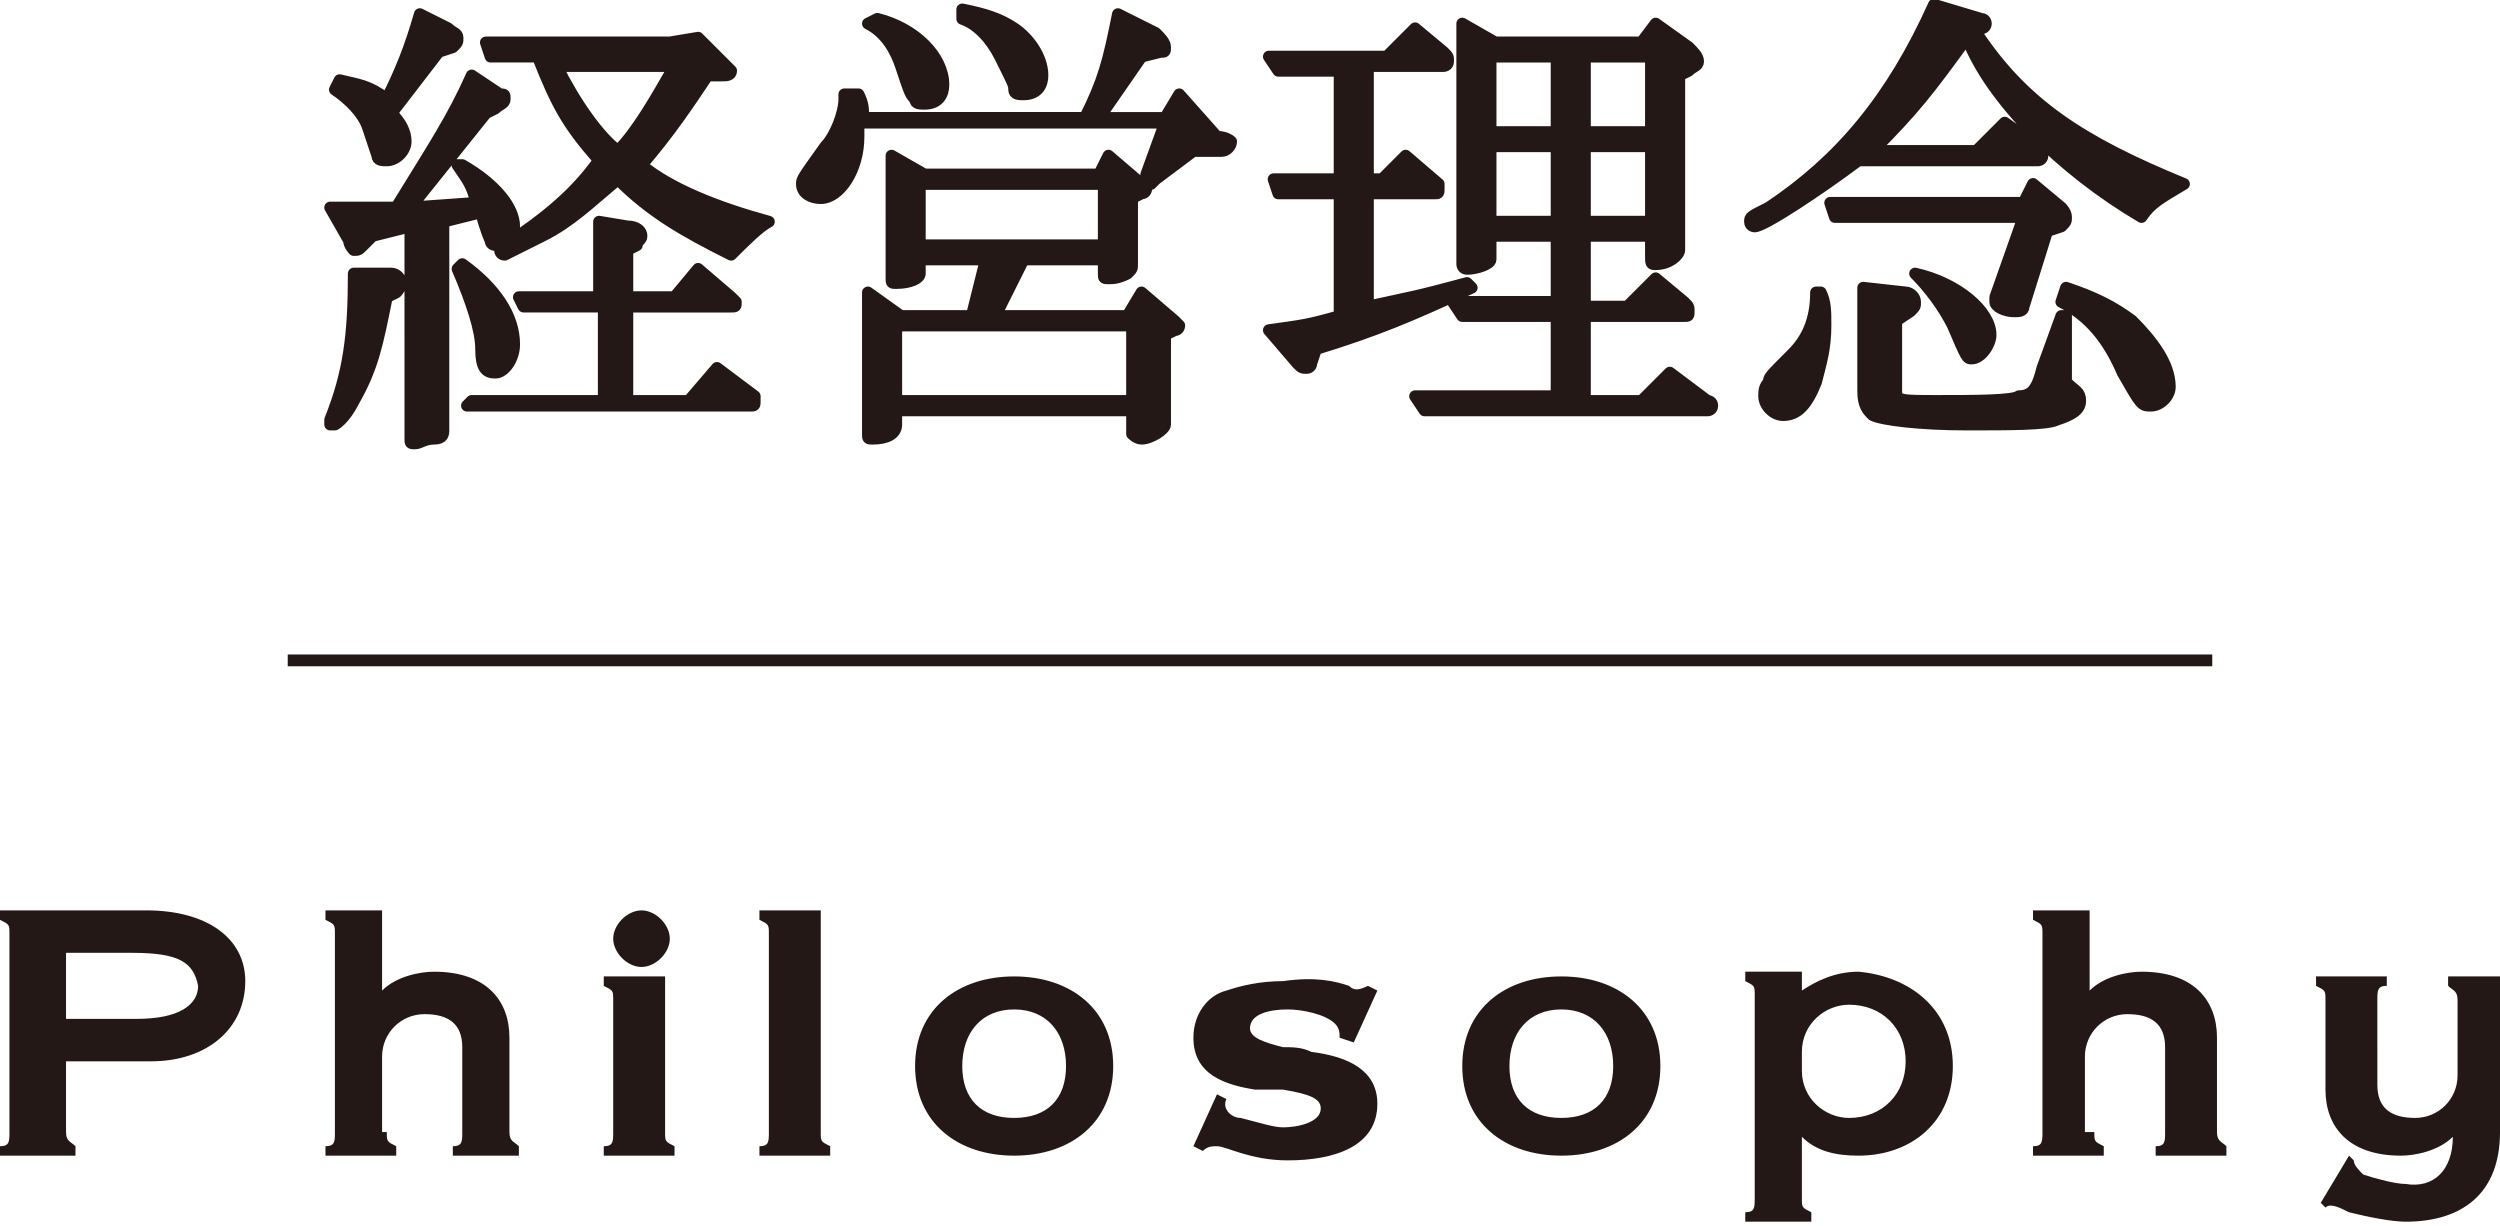
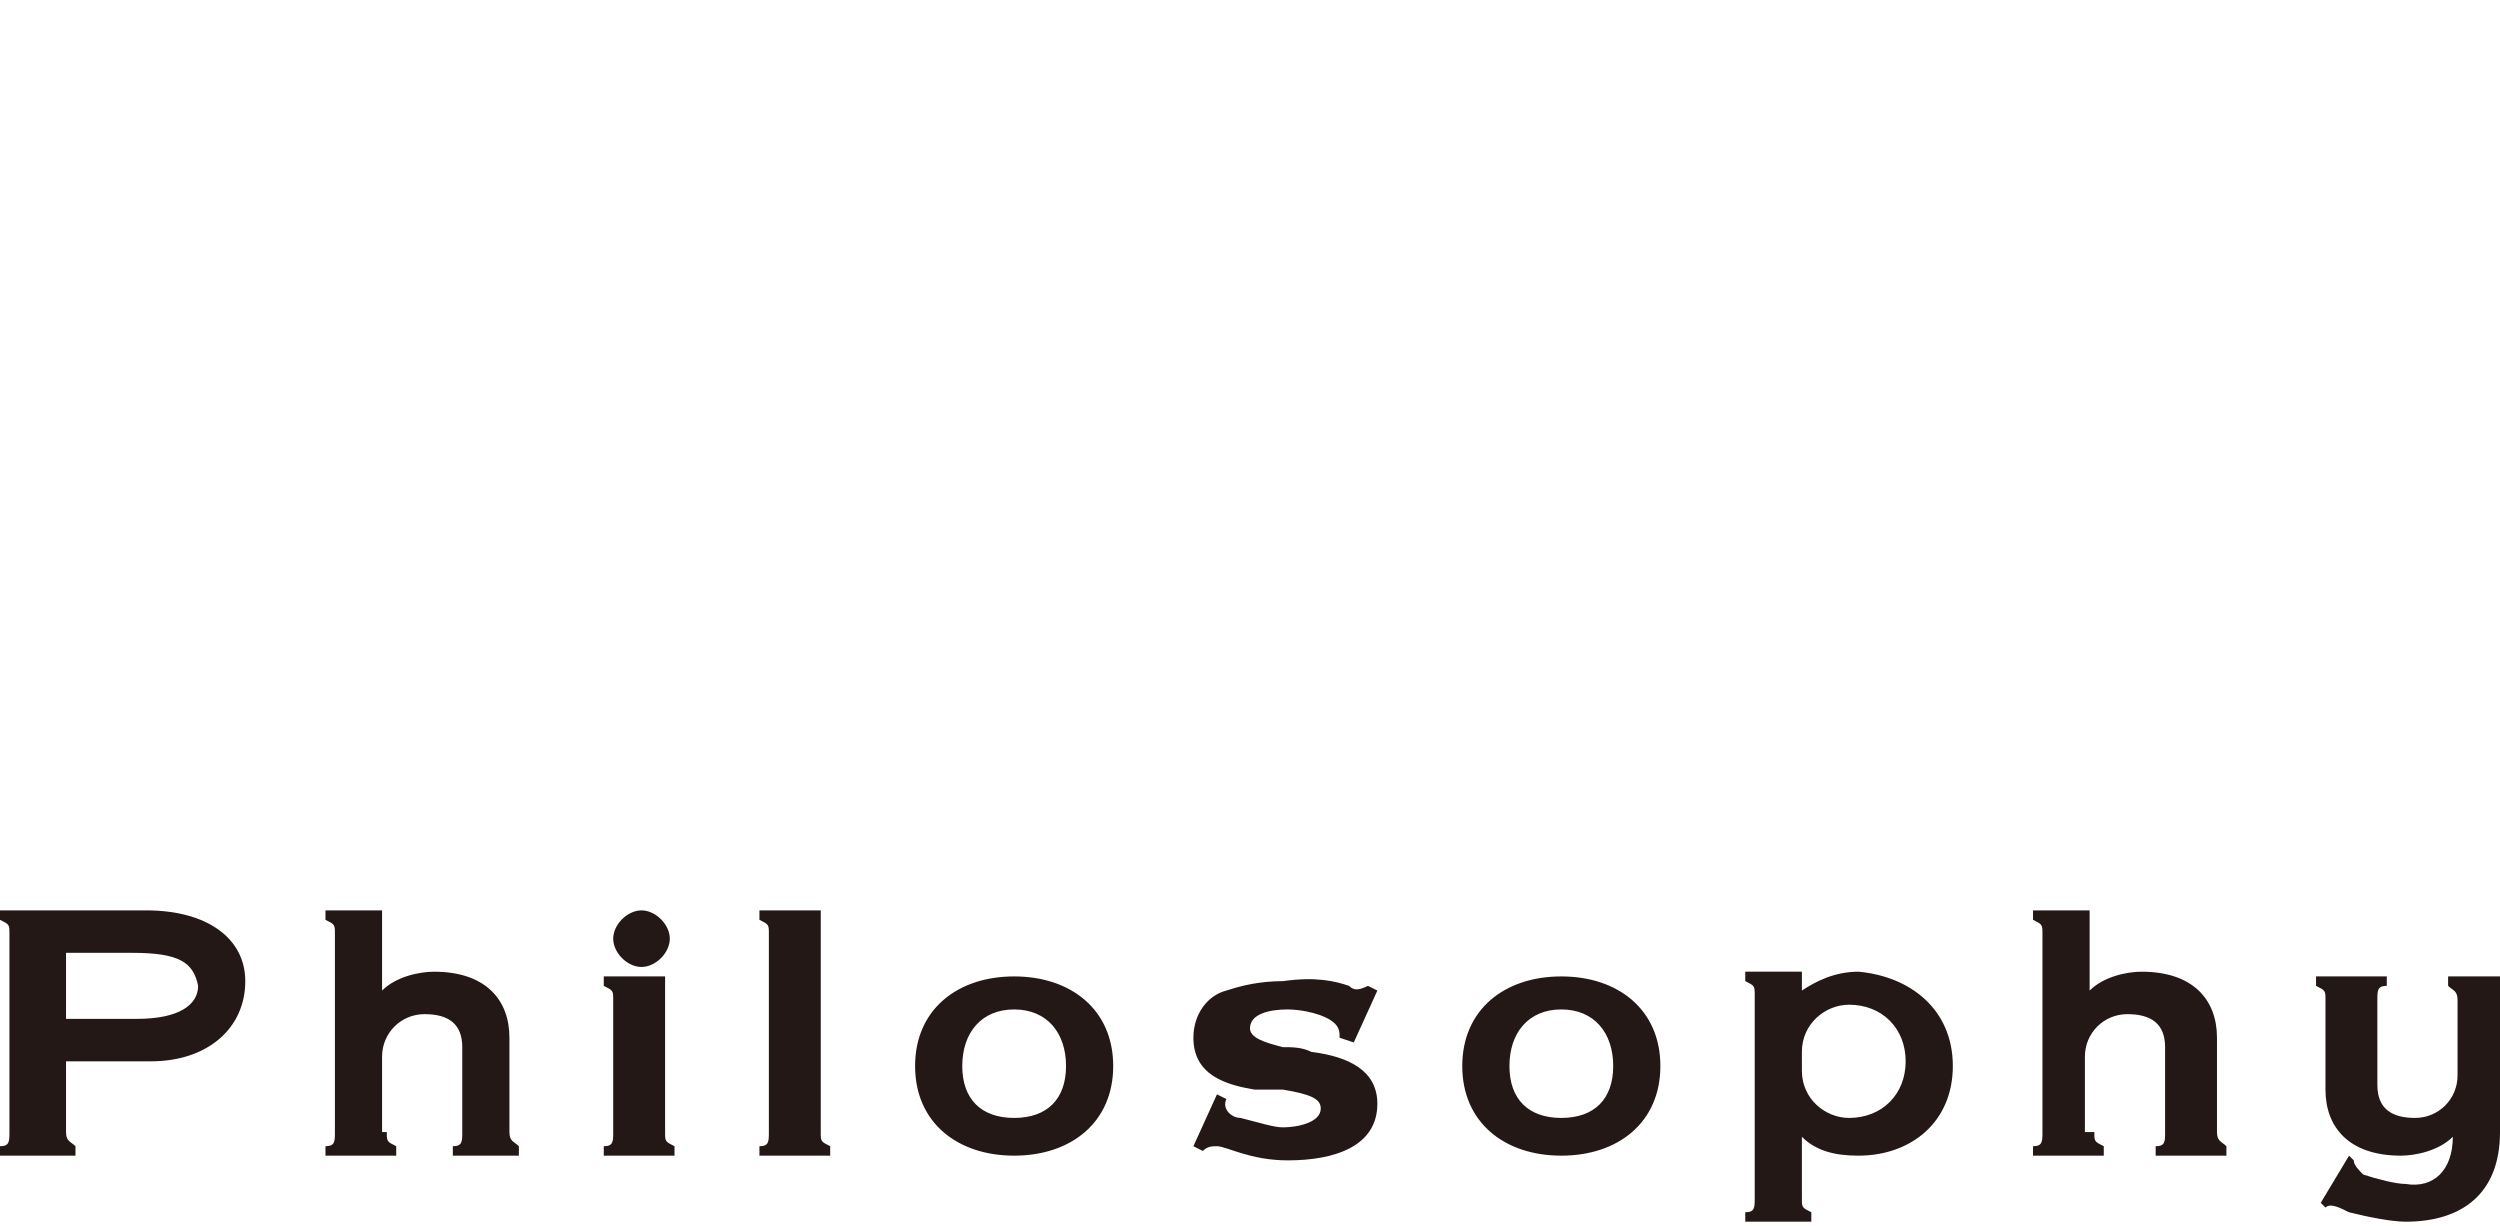
<svg xmlns="http://www.w3.org/2000/svg" width="53" height="26" viewBox="0 0 53 26">
  <style>.st0{stroke:#231815;stroke-width:.25;stroke-linecap:round;stroke-linejoin:round;stroke-miterlimit:10}.st0,.st1{fill:#231815}.st2{fill:none;stroke:#231815;stroke-width:.25;stroke-miterlimit:10}</style>
-   <path class="st0" d="M8.3 5.8c.1 0 .2.1.2.2s-.1.2-.1.2l-.2.1c-.2 1-.3 1.5-.7 2.2-.2.4-.4.5-.4.5H7v-.1c.4-1 .5-1.8.5-3.1h.8zm.1-1.4c.8-1.3 1.2-1.9 1.6-2.8l.6.4c.1 0 .1 0 .1.1s-.1.1-.2.2l-.2.1-1.6 2 1.4-.1c-.1-.4-.2-.5-.4-.8h.1c.7.4 1.1.9 1.1 1.3 0 .3-.1.4-.3.4-.1 0-.2 0-.2-.1 0 0-.1-.2-.2-.6l-.8.2v4.4c0 .1 0 .2-.2.2s-.3.1-.4.1-.1 0-.1-.1V4.8l-.8.2-.2.2c-.1.1-.1.1-.2.1 0 0-.1-.1-.1-.2L7 4.4h1.4zM7.2 1.7c.4.1.6.1 1 .4.3-.6.5-1.1.7-1.8l.6.3c.1.1.2.1.2.2s0 .1-.1.2l-.3.1-1 1.3c.2.2.3.4.3.6 0 .2-.2.4-.4.4-.1 0-.2 0-.2-.1l-.2-.6c-.1-.3-.4-.6-.7-.8l.1-.2zm2.6 3.9c.7.5 1.1 1.1 1.1 1.7 0 .3-.2.6-.4.6s-.3-.1-.3-.5-.2-1-.5-1.7l.1-.1zm3 .9h-1.7l-.1-.2h1.7V4.7l.6.1c.2 0 .3.1.3.2s-.1.1-.1.2l-.2.1v1h1l.5-.6.7.6.1.1c0 .1 0 .1-.1.1h-2.2v2h1.3l.6-.7.8.6v.1c0 .1 0 .1-.1.1h-6l.1-.1h2.8v-2zm2-5.7l.6.6.1.1c0 .1-.1.1-.2.1H15c-.4.6-.8 1.2-1.4 1.9.6.5 1.6.9 2.7 1.2-.2.1-.5.4-.8.7-1-.5-1.7-.9-2.4-1.6-.6.5-1 .9-1.6 1.2l-.8.4s-.1 0-.1-.1c0 0 0-.1.1-.1.9-.6 1.5-1.1 2-1.8-.7-.8-.9-1.2-1.3-2.2h-1l-.1-.3h3.9l.6-.1zm-3 .6c.4.8.9 1.5 1.3 1.8.4-.4.8-1.1 1.2-1.8h-2.5zm6.4.6c.1.2.1.3.1.5H23c.4-.8.5-1.2.7-2.2l.8.4c.1.1.2.2.2.3 0 .1 0 .1-.1.1l-.4.1-.9 1.3h1.4L25 2l.8.9c.2 0 .3.1.3.1 0 .1-.1.2-.2.2h-.6l-.8.6-.1.1s-.1 0-.1-.1v-.1l.4-1.1h-6.5v.3c0 .7-.4 1.3-.8 1.3-.2 0-.4-.1-.4-.3 0-.1 0-.1.5-.8.2-.2.4-.7.4-1V2h.3zm.9 4.7h1.5l.3-1.2h-1.4v.3c0 .1-.2.2-.5.2-.1 0-.1 0-.1-.1V3.3l.7.4h3.7l.2-.4.7.6c0 .1.1.1.1.1s0 .1-.1.1l-.2.1v1.4c0 .1 0 .1-.1.2-.2.1-.3.1-.4.1-.1 0-.1 0-.1-.1v-.3h-1.7l-.6 1.2h2.8l.3-.5.7.6.1.1s0 .1-.1.1l-.2.1V9c0 .1-.3.3-.5.3-.1 0-.2-.1-.2-.1v-.5h-5V9c0 .2-.2.3-.5.3-.1 0-.1 0-.1-.1v-3l.7.5zM18.6.4c.8.2 1.4.8 1.4 1.4 0 .2-.1.4-.4.4-.1 0-.2 0-.2-.1-.1-.1-.1-.1-.3-.7-.1-.3-.3-.7-.7-.9l.2-.1zM24 8.5V6.9h-5v1.6h5zm-.6-3.2V3.9h-3.9v1.3h3.9zm-3-5.1c.5.1.8.2 1.1.4.3.2.6.6.6 1 0 .2-.1.4-.4.4-.1 0-.2 0-.2-.1s0-.1-.3-.7c-.2-.4-.5-.7-.8-.8V.2zm9.6.4l.6.5c.1.1.1.1.1.2s-.1.1-.1.1H29v2.4h.3l.5-.5.7.6V4c0 .1 0 .1-.1.1H29v2.4c.9-.2 1-.2 2.1-.5l.1.1c-1.3.6-2 .9-3.3 1.3l-.1.3c0 .1-.1.1-.1.1-.1 0-.1 0-.2-.1l-.6-.7c.7-.1.8-.1 1.5-.3V4.1h-1.3l-.1-.3h1.4V1.5h-1.3l-.2-.3h2.5l.6-.6zm3 6.1h-2l-.2-.3H33V5h-1.4v.5c0 .1-.3.2-.5.2-.1 0-.1-.1-.1-.1V.5l.7.4h3.1l.3-.4.7.5c.1.1.2.2.2.3 0 .1-.1.1-.2.2l-.2.1v3.7c0 .1-.2.3-.5.3-.1 0-.1 0-.1-.2V5h-1.4v1.5h.9l.6-.6.6.5c.1.1.1.1.1.2s0 .1-.1.1h-2.1v1.8h1.2l.6-.6.8.6c.1 0 .1.1.1.1 0 .1-.1.1-.1.1h-6l-.2-.3h3V6.7zm0-3.9V1.2h-1.4v1.6H33zm0 1.9V3.1h-1.4v1.6H33zm2-1.9V1.2h-1.4v1.6H35zm0 1.9V3.1h-1.4v1.6H35zm7-4.3c.1 0 .1.1.1.1s0 .1-.1.1l-.1.1c1 1.5 2.2 2.3 4.4 3.2-.5.3-.7.4-.9.7-1.7-1-3.2-2.5-3.7-3.8-.8 1.1-1.1 1.5-2 2.4h2.2l.6-.6.7.5c.1 0 .1.1.1.2s-.1.1-.1.1h-3.8c-.8.6-2 1.4-2.2 1.4 0 0-.1 0-.1-.1s0-.1.4-.3c1.5-1 2.6-2.3 3.5-4.3l1 .3zm-3.4 5.8c.1.2.1.4.1.7 0 .5-.1.8-.2 1.2-.2.5-.4.7-.7.7-.2 0-.4-.2-.4-.4 0-.1 0-.2.1-.3 0-.1 0-.1.5-.6.3-.3.5-.7.5-1.3h.1zm4.5-2.3l.6.5s.1.1.1.2 0 .1-.1.2l-.3.1-.5 1.6c0 .1-.1.1-.2.1-.2 0-.4-.1-.4-.2v-.1l.6-1.7h-4l-.1-.3h4.1l.2-.4zm-2.7 2.3c.1 0 .2.1.2.2s0 .1-.1.2l-.3.2v1.5c0 .2.1.2.9.2.7 0 1.6 0 1.7-.1.3 0 .4-.2.5-.6l.4-1.1h.1v1.4c.2.2.3.2.3.4s-.2.3-.5.4c-.2.1-1 .1-1.9.1-1 0-1.8-.1-2-.2-.1-.1-.2-.2-.2-.5V6.1l.9.1zm.2-.4c.9.2 1.6.8 1.6 1.3 0 .2-.2.5-.4.5-.1 0-.1 0-.4-.7-.2-.4-.5-.8-.8-1.1zm3.2.3c.6.2 1 .4 1.4.7.4.4.8.9.8 1.4 0 .2-.2.4-.4.4s-.2 0-.6-.7c-.3-.7-.7-1.2-1.3-1.5l.1-.3z" />
  <path class="st1" d="M3.2 22.5H1.4V24c0 .2.1.2.2.3v.2H0v-.2c.2 0 .2-.1.2-.3v-4.2c0-.2 0-.2-.2-.3v-.2h3.1c1.3 0 2.1.6 2.1 1.5 0 1-.8 1.7-2 1.7zm-.4-2.3H1.4v1.4h1.5c.9 0 1.3-.3 1.3-.7-.1-.5-.4-.7-1.4-.7zM8.2 24c0 .2 0 .2.2.3v.2H6.9v-.2c.2 0 .2-.1.2-.3v-4.2c0-.2 0-.2-.2-.3v-.2h1.2V21c.3-.3.8-.4 1.1-.4 1.1 0 1.6.6 1.6 1.4v2c0 .2.1.2.2.3v.2H9.6v-.2c.2 0 .2-.1.2-.3v-1.8c0-.5-.3-.7-.8-.7s-.9.4-.9.9V24zm5.9-3.3V24c0 .2 0 .2.2.3v.2h-1.5v-.2c.2 0 .2-.1.2-.3v-2.8c0-.2 0-.2-.2-.3v-.2h1.3zm-.5-1.4c.3 0 .6.3.6.6s-.3.6-.6.6-.6-.3-.6-.6.3-.6.6-.6zm3.8.1V24c0 .2 0 .2.2.3v.2h-1.5v-.2c.2 0 .2-.1.2-.3v-4.2c0-.2 0-.2-.2-.3v-.2h1.3zm4.1 5.1c-1.2 0-2.1-.7-2.1-1.9s.9-1.9 2.1-1.9c1.2 0 2.1.7 2.1 1.9s-.9 1.9-2.1 1.9zm0-3.1c-.7 0-1.1.5-1.1 1.2s.4 1.1 1.1 1.1c.7 0 1.1-.4 1.1-1.1s-.4-1.2-1.1-1.2zm7.1-.5c.1.1.2.1.4 0l.2.1-.5 1.1-.3-.1c0-.1 0-.2-.1-.3-.2-.2-.7-.3-1-.3-.4 0-.8.1-.8.4 0 .2.3.3.7.4.2 0 .4 0 .6.1.8.1 1.4.4 1.4 1.1 0 .9-.9 1.2-1.9 1.2-.8 0-1.3-.3-1.5-.3-.1 0-.2 0-.3.1l-.2-.1.5-1.1.2.1c-.1.2.1.4.3.4.4.1.7.2.9.2.3 0 .8-.1.8-.4 0-.2-.2-.3-.8-.4h-.6c-.6-.1-1.3-.3-1.3-1.1 0-.5.3-.9.7-1 .3-.1.7-.2 1.2-.2.7-.1 1.1 0 1.4.1zm4.5 3.6c-1.2 0-2.1-.7-2.1-1.9s.9-1.9 2.1-1.9c1.2 0 2.1.7 2.1 1.9s-.9 1.9-2.1 1.9zm0-3.1c-.7 0-1.1.5-1.1 1.2s.4 1.1 1.1 1.1c.7 0 1.1-.4 1.1-1.1s-.4-1.2-1.1-1.2zm8.3 1.2c0 1.2-.9 1.9-2 1.9-.5 0-.9-.1-1.2-.4v1.3c0 .2 0 .2.2.3v.2H37v-.2c.2 0 .2-.1.2-.3v-4.3c0-.2 0-.2-.2-.3v-.2h1.2v.4c.3-.2.7-.4 1.2-.4 1.1.1 2 .8 2 2zm-3.2.1c0 .6.5 1 1 1 .7 0 1.2-.5 1.2-1.2s-.5-1.2-1.2-1.2c-.5 0-1 .4-1 1v.4zm6.2 1.3c0 .2 0 .2.2.3v.2h-1.5v-.2c.2 0 .2-.1.2-.3v-4.2c0-.2 0-.2-.2-.3v-.2h1.2V21c.3-.3.8-.4 1.1-.4 1.1 0 1.6.6 1.6 1.4v2c0 .2.1.2.2.3v.2h-1.5v-.2c.2 0 .2-.1.2-.3v-1.8c0-.5-.3-.7-.8-.7s-.9.4-.9.9V24zm7.6.1c-.3.3-.8.4-1.1.4-1.1 0-1.6-.6-1.6-1.4v-1.9c0-.2 0-.2-.2-.3v-.2h1.5v.2c-.2 0-.2.1-.2.3V23c0 .5.3.7.8.7s.9-.4.9-.9v-1.6c0-.2-.1-.2-.2-.3v-.2h1.5v.2c-.4.1-.4.1-.4.3V24c0 1.3-.8 1.9-2 1.9-.3 0-.8-.1-1.2-.2-.2-.1-.4-.2-.5-.1l-.1-.1.6-1 .1.1c0 .1.1.2.2.3.3.1.7.2.9.2.6.1 1-.3 1-1z" />
-   <path class="st2" d="M6.1 14h40.8" />
</svg>